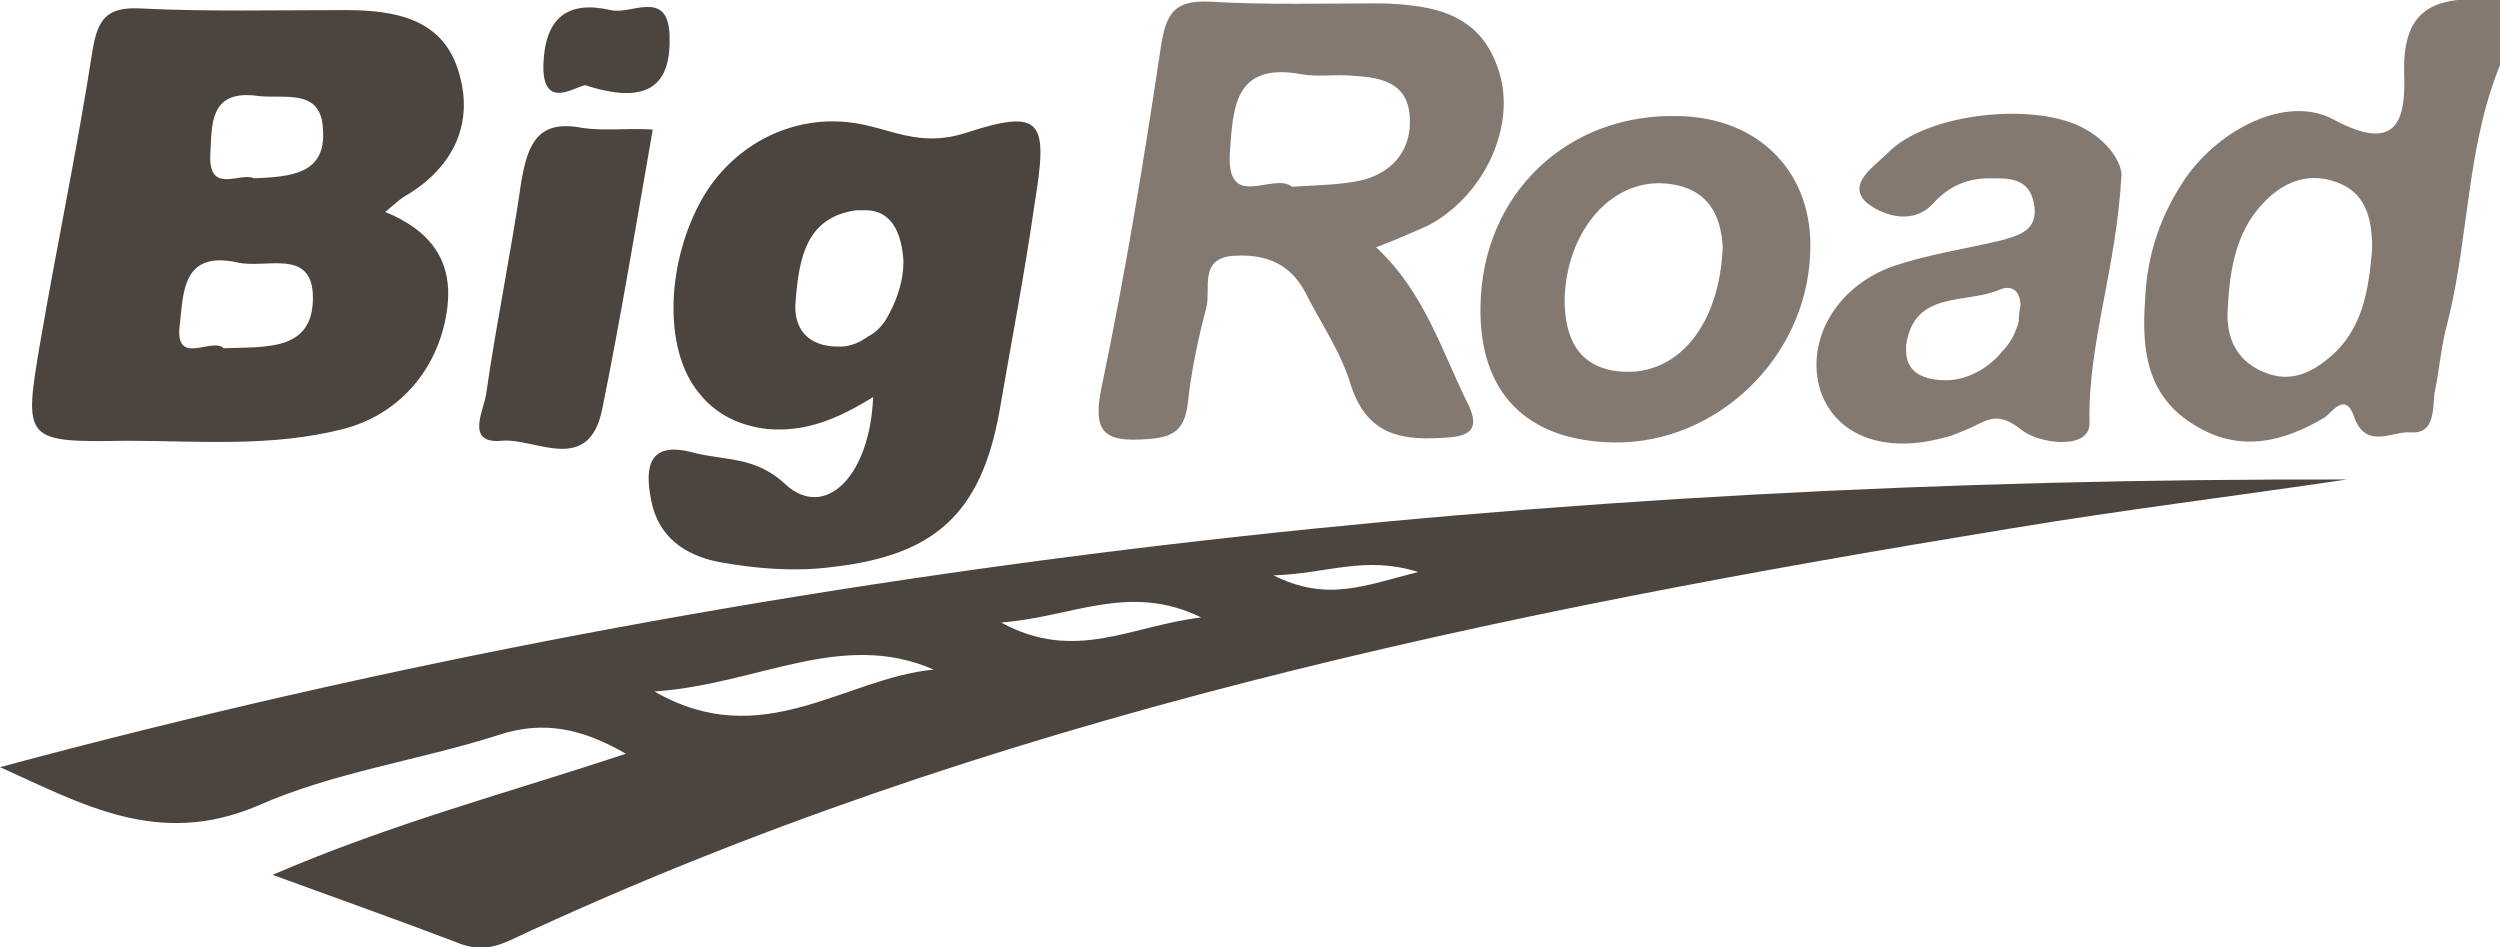
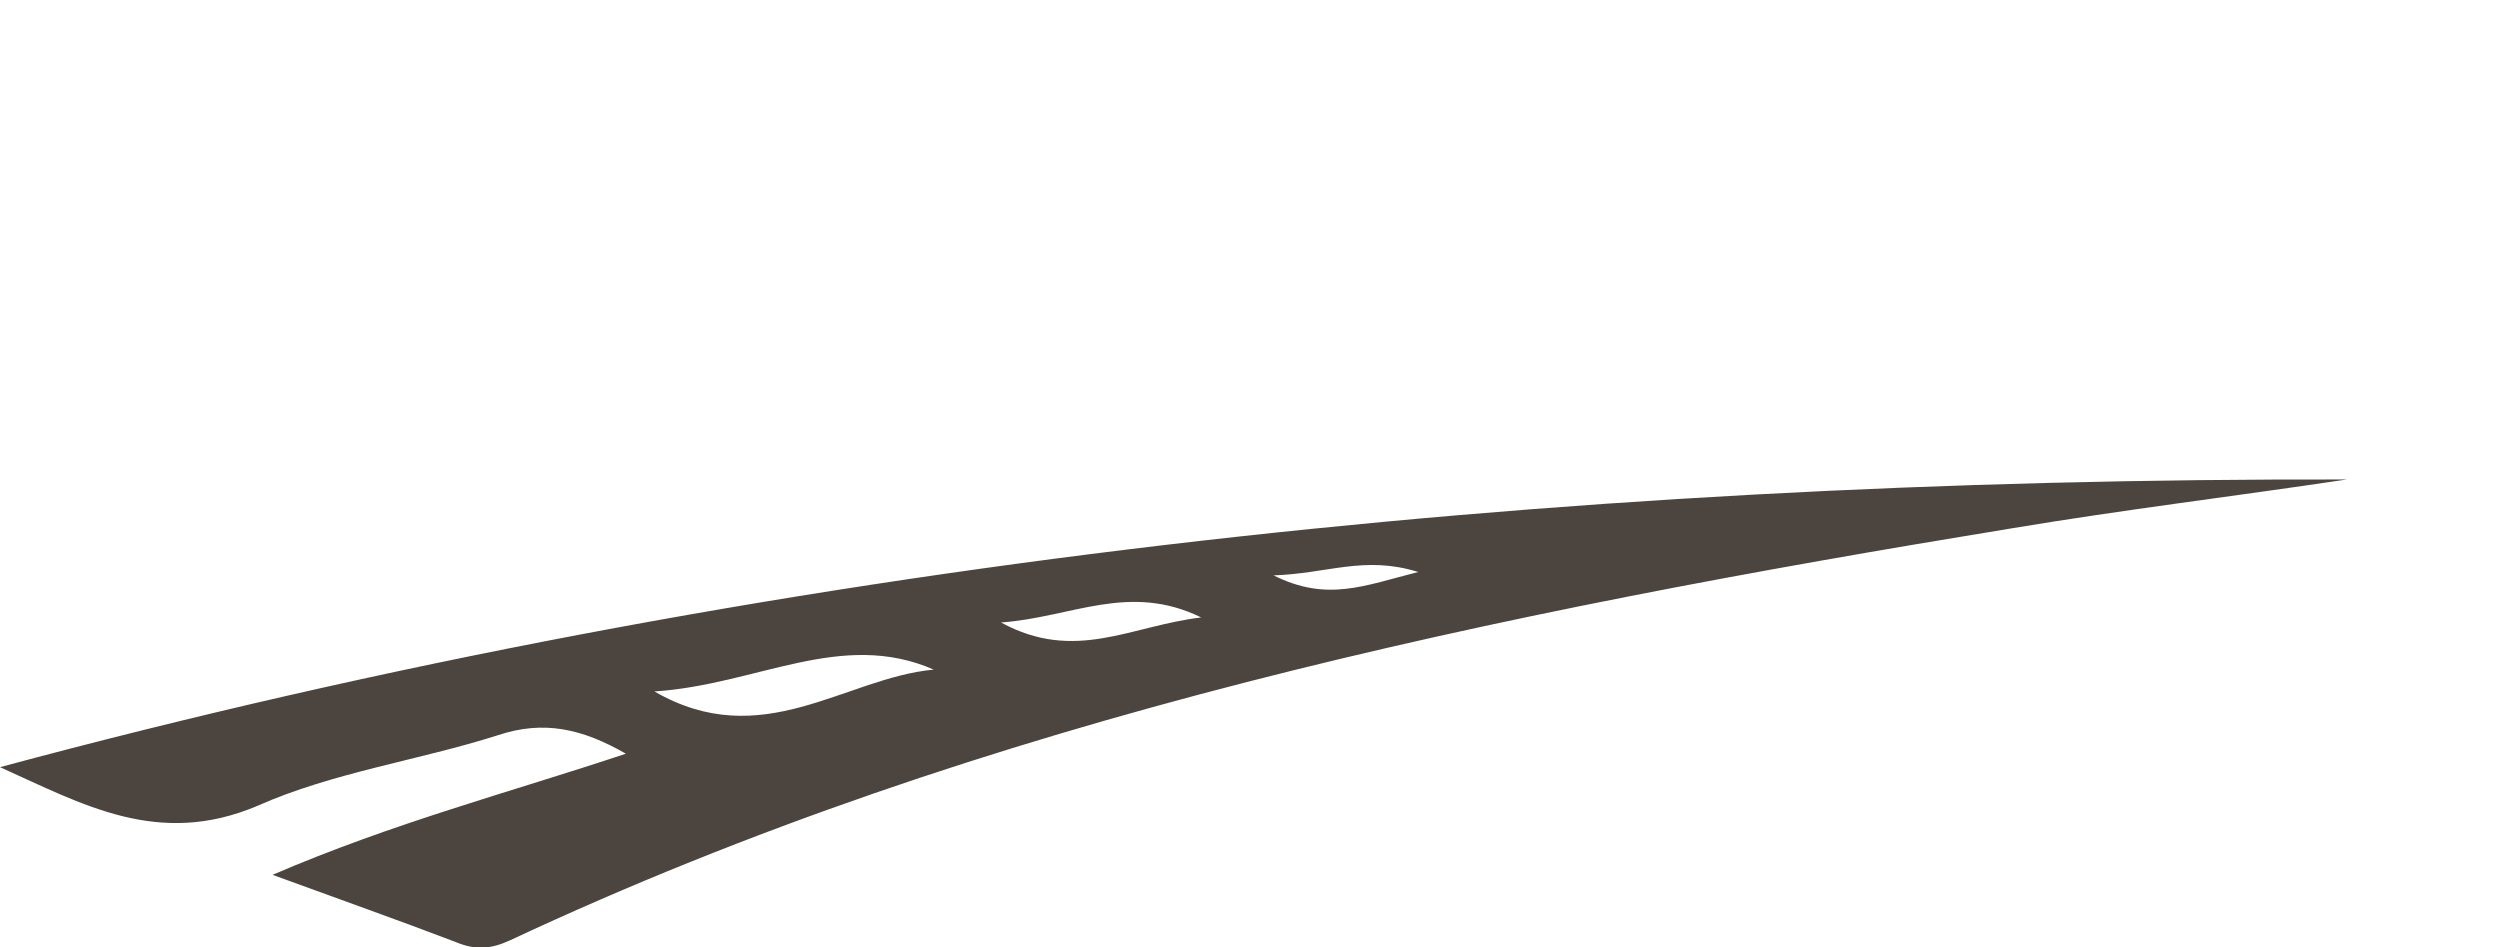
<svg xmlns="http://www.w3.org/2000/svg" enable-background="new 0 0 148.6 56.3" viewBox="0 0 148.6 56.3">
-   <path d="m16.2 52c7.2-3.1 14.1-4.9 21-7.2-2.6-1.5-4.9-2-7.6-1.1-4.7 1.5-9.8 2.2-14.3 4.2-5.9 2.5-10.4-.1-15.3-2.3 45.7-12.3 92.3-17.2 139.5-17.1-6.7 1-13.3 1.8-19.9 2.9-30.6 5-60.9 11.2-89.3 24.5-1.1.5-2 .6-3.2.1-3.4-1.3-6.8-2.5-10.9-4zm39.3-12.2c-5.5-2.4-10.5.9-16.6 1.3 6.4 3.7 11.3-.8 16.6-1.3zm4-2.8c4.4 2.4 7.7.2 11.9-.3-4.3-2.1-7.7 0-11.9.3zm16.2-2.8c3.2 1.6 5.4.6 8.6-.2-3.2-1-5.4.1-8.6.2z" fill="#4c453f" />
-   <path d="m124 7.7c-2.9-1.7-9.5-1-11.8 1.4-.8.8-2.4 1.8-1.3 2.9.8.7 2.7 1.5 4 .1.9-1 2-1.5 3.3-1.5 1.1 0 2.4-.1 2.7 1.5s-.9 1.9-2 2.2c-2.1.5-4.2.8-6.3 1.5-3.5 1.2-5.3 4.5-4.4 7.4.9 2.7 3.8 3.8 7.4 2.8.5-.1 1.1-.4 1.6-.6 1-.5 1.6-.9 2.9.1 1 .9 4.2 1.3 4.1-.4-.1-4.7 1.6-9.1 1.9-14.7 0-.7-.7-1.9-2.1-2.7zm-4 11.4c-.2.7-.5 1.3-1 1.8-.8 1-2.1 1.7-3.3 1.7-1.3 0-2.3-.4-2.4-1.6 0-.2 0-.3 0-.5.5-3.3 3.6-2.4 5.6-3.3.8-.3 1.2.2 1.2 1-.1.4-.1.7-.1.9zm-38.2-4.4c1.3-.5 2.2-.9 3.1-1.3 3.2-1.7 5.1-5.6 4.3-8.8-1-3.8-3.9-4.3-7.1-4.4-3.4 0-6.8.1-10.2-.1-2.1-.1-2.6.7-2.9 2.7-1 6.7-2.1 13.4-3.5 20.1-.6 2.8.1 3.4 2.7 3.2 1.5-.1 2.2-.5 2.4-2.1.2-1.9.6-3.8 1.1-5.7.3-1.1-.5-3 1.7-3.1 1.9-.1 3.3.5 4.2 2.2.9 1.8 2.1 3.5 2.7 5.5 1 3.1 3.2 3.3 5.8 3.1 1.6-.1 1.7-.8 1.2-1.9-1.6-3.2-2.6-6.7-5.5-9.4zm-.8-4c-1.3.3-2.7.3-4.2.4-1.1-.9-3.9 1.5-3.7-2 .2-2.6.2-5.4 4.2-4.7 1 .2 2 0 3.1.1 1.7.1 3.3.4 3.4 2.5.1 1.8-.9 3.2-2.8 3.7zm18.8-3.8c-6.6-.2-11.7 4.6-11.8 11.3-.1 5.1 2.7 8 7.9 8.1 6.1.1 11.5-5 11.7-11.3.2-4.7-3-8-7.8-8.1zm-3.2 15.2c-2.7-.1-3.6-1.9-3.6-4.3.1-4 2.7-7.1 5.9-6.9 2.8.2 3.4 2.1 3.5 3.8-.2 4.6-2.6 7.5-5.8 7.4zm46.3-17.8c.1 2.7-.3 4.9-4.2 2.8-2.8-1.5-6.8.6-8.8 3.5-1.5 2.2-2.3 4.6-2.4 7.3-.2 2.9.1 5.7 3 7.4 2.6 1.6 5.2 1 7.7-.5.4-.3 1.2-1.5 1.7-.1.7 2.1 2.3.9 3.4 1 1.4.1 1.3-1.3 1.4-2.3.3-1.4.4-2.9.8-4.3 1.3-5.2 1.1-10.7 3.3-15.7 0-1.1 0-2.3 0-3.4-3.4-.2-6-.1-5.9 4.3zm-4.5 17c-1.2 1-2.5 1.5-4.1.7-1.4-.7-1.9-1.9-1.9-3.3.1-2.4.4-4.8 2.1-6.6 1.1-1.2 2.6-1.9 4.3-1.3 1.8.6 2.2 2.1 2.2 4-.2 2.3-.5 4.8-2.6 6.5z" fill="#837970" />
-   <path d="m34.9 5.1c3.8 1.2 5-.2 4.9-3s-2.3-1.2-3.5-1.5c-2.6-.6-3.9.5-4 3.2-.1 3.1 2.3 1 2.6 1.3zm22.5 2.8c-2.8.9-4.5-.3-6.7-.6-3.5-.5-7 1.2-8.9 4.4-2.2 3.8-2.4 9-.3 11.6 1 1.3 2.4 2 4.1 2.2 2.3.2 4.2-.6 6.3-1.9-.2 4.8-2.9 7.3-5.2 5.2-1.8-1.7-3.6-1.4-5.5-1.9-2.6-.7-2.9.8-2.5 2.8.4 2.2 2 3.3 4 3.7 2.2.4 4.5.6 6.8.3 6.1-.7 8.8-3.2 9.9-9.2.7-4.1 1.5-8.2 2.1-12.4.8-4.9.5-5.7-4.1-4.2zm-4.8 11.2c-.3.4-.6.7-1 .9-.3.2-.6.4-1 .5-.3.1-.5.1-.8.1-1.8 0-2.7-1.1-2.5-2.8.2-2.4.6-4.9 3.6-5.3h.7c1.5.1 2 1.5 2.1 3 0 1.4-.5 2.6-1.1 3.6zm-25.3-14.7c-.9-3.3-3.8-3.8-6.8-3.8-4.1 0-8.2.1-12.2-.1-2-.1-2.5.7-2.8 2.5-.9 5.8-2.1 11.5-3.1 17.3-1 5.9-1 6 5.1 5.9 4.3 0 8.6.4 12.9-.7 3.5-.9 5.8-3.8 6.2-7.3.3-2.7-1-4.5-3.7-5.6.6-.5.8-.7 1.1-.9 2.8-1.6 4.2-4.2 3.3-7.3zm-14 16.3c-.7-.7-3 1.2-2.6-1.5.2-1.9.2-4.3 3.4-3.6 1.7.4 4.5-.9 4.5 2.1 0 3.2-2.8 2.9-5.3 3zm1.8-10.1c-.8-.4-2.7 1-2.6-1.4.1-1.7-.1-3.9 2.8-3.5 1.6.2 3.8-.5 3.9 2 .2 2.7-2 2.8-4.1 2.9zm19.5-3c-2.6-.5-3.2.9-3.6 3.1-.6 4.2-1.5 8.5-2.1 12.7-.1.9-1.3 3 .9 2.8 2-.2 5.2 2.1 6-1.9 1.1-5.4 2-10.9 3-16.6-1.5-.1-2.9.1-4.2-.1z" fill="#4c453f" />
+   <path d="m16.2 52c7.2-3.1 14.1-4.9 21-7.2-2.6-1.5-4.9-2-7.6-1.1-4.7 1.5-9.8 2.2-14.3 4.2-5.9 2.5-10.4-.1-15.3-2.3 45.7-12.3 92.3-17.2 139.5-17.1-6.7 1-13.3 1.8-19.9 2.9-30.6 5-60.9 11.2-89.3 24.5-1.1.5-2 .6-3.2.1-3.4-1.3-6.8-2.5-10.9-4zm39.3-12.2c-5.5-2.4-10.5.9-16.6 1.3 6.4 3.7 11.3-.8 16.6-1.3zm4-2.8c4.4 2.4 7.7.2 11.9-.3-4.3-2.1-7.7 0-11.9.3m16.2-2.8c3.2 1.6 5.4.6 8.6-.2-3.2-1-5.4.1-8.6.2z" fill="#4c453f" />
</svg>